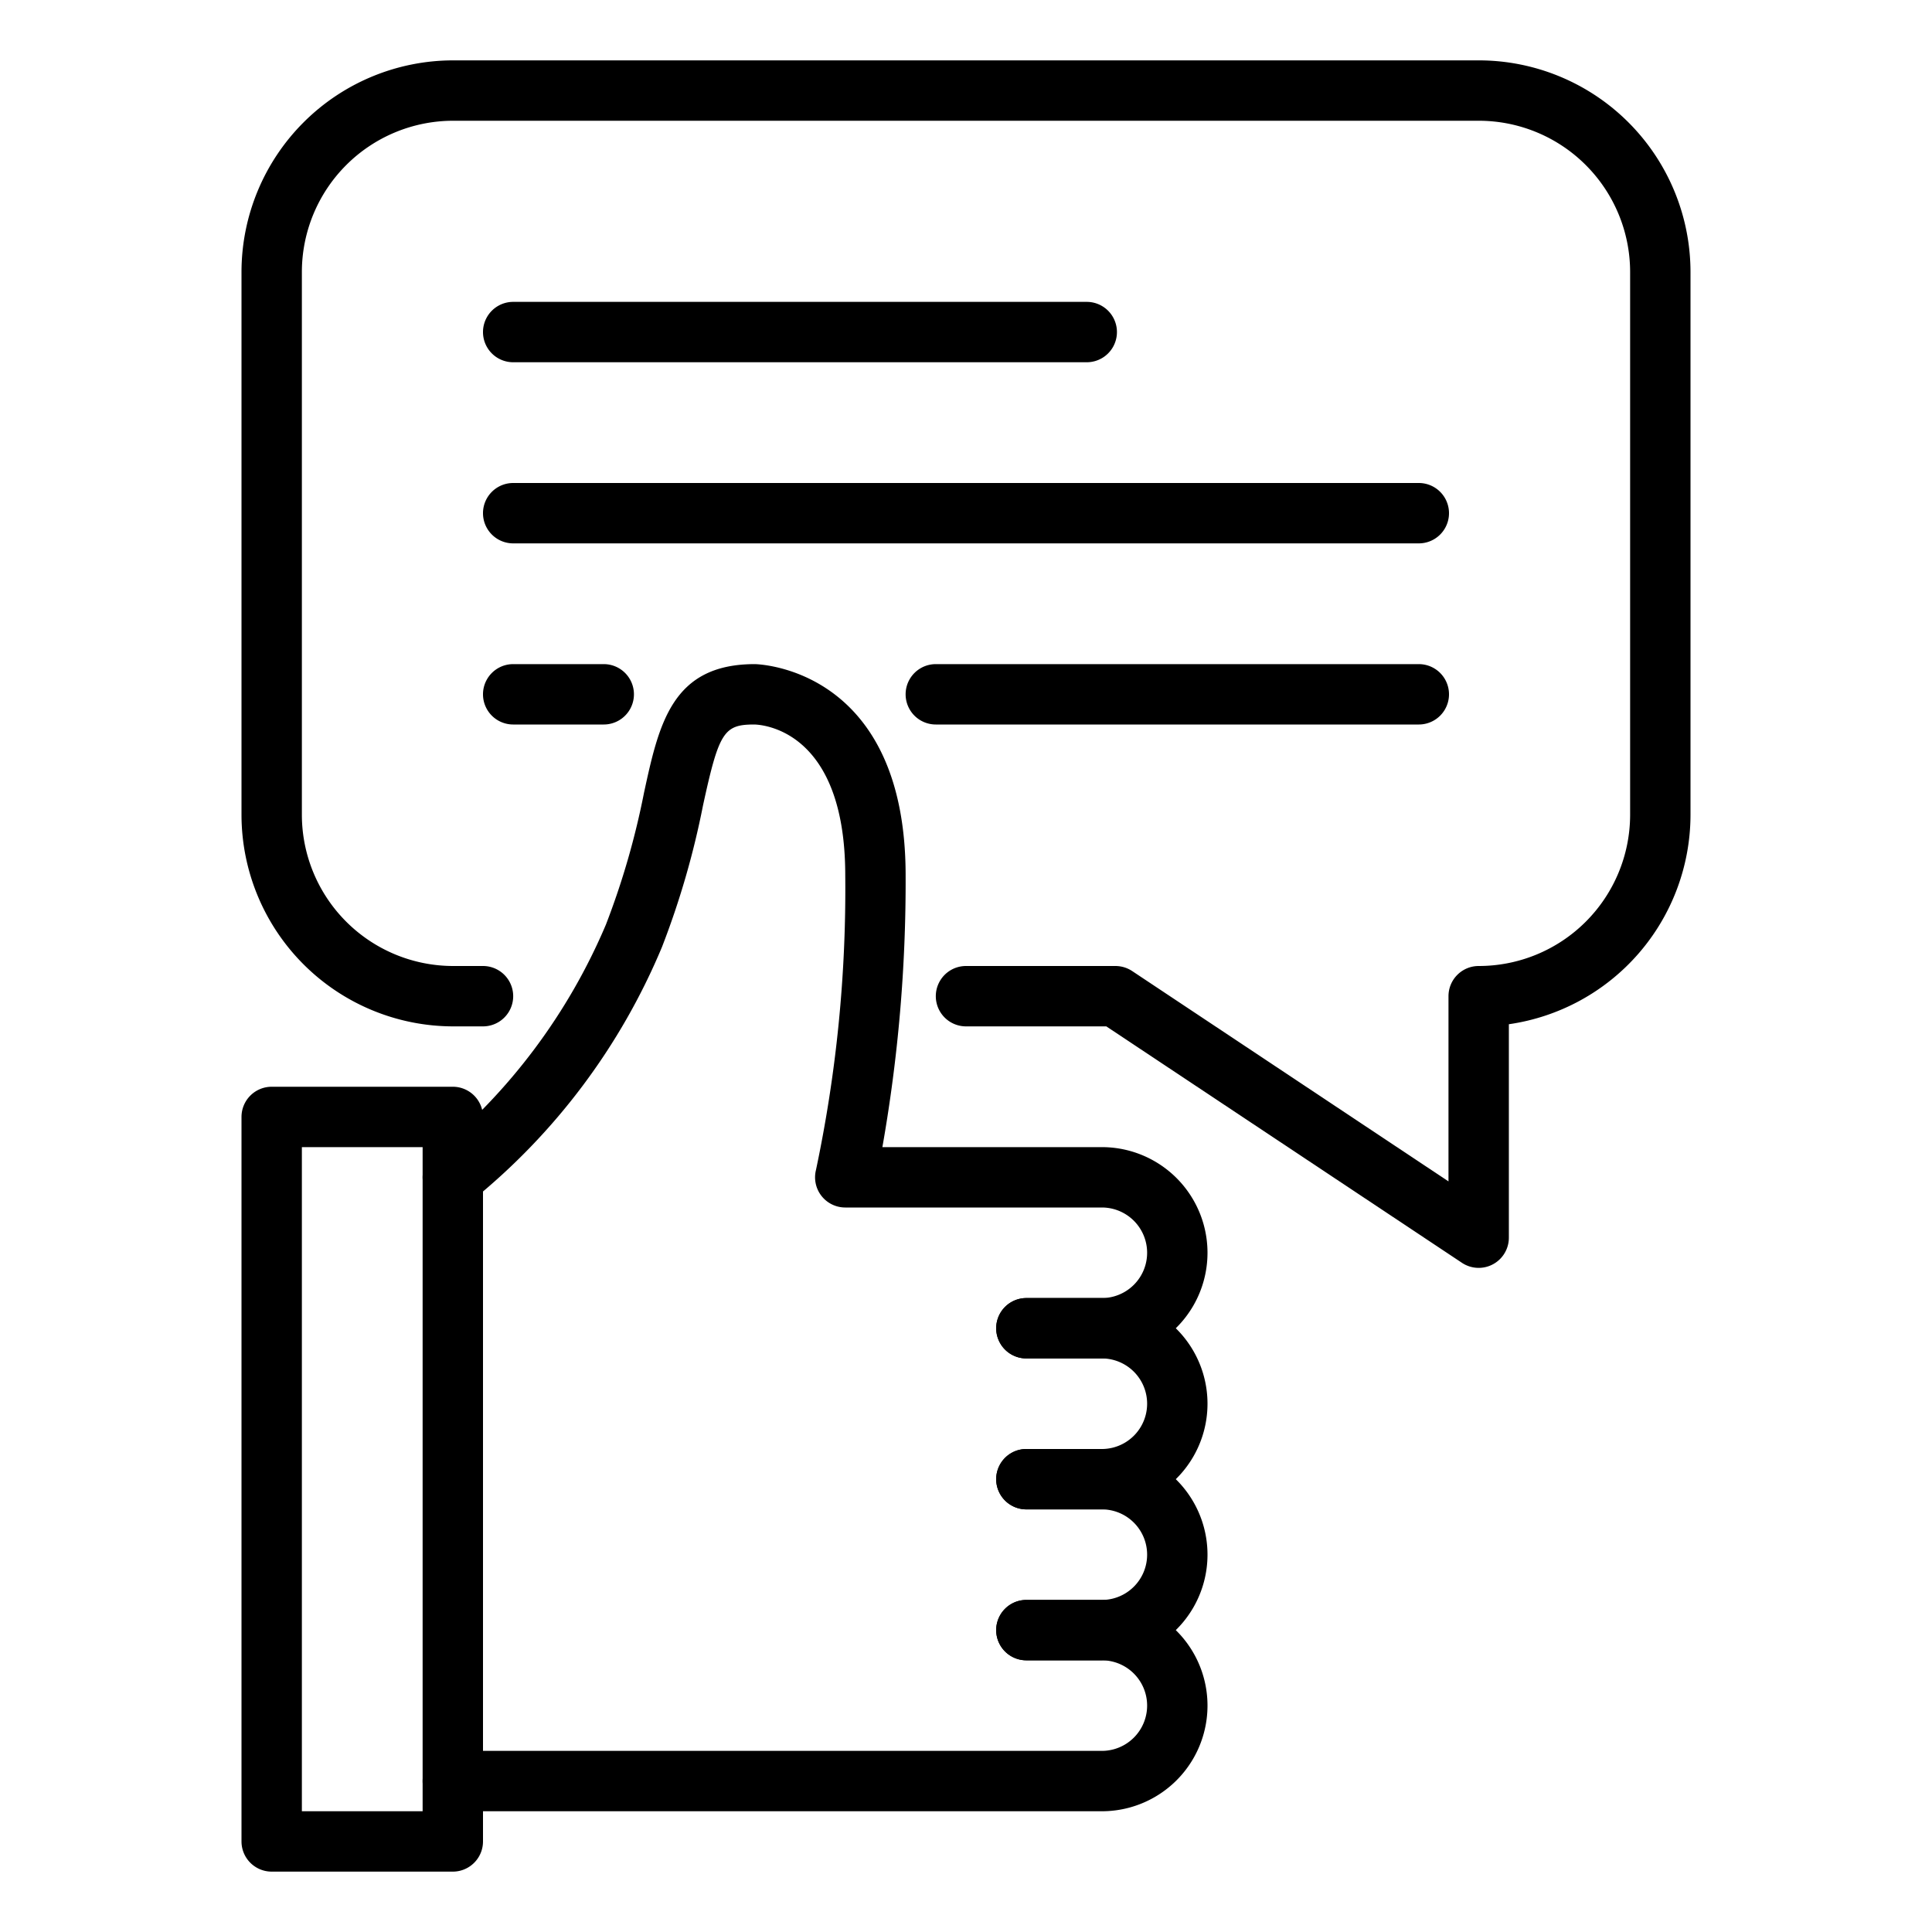
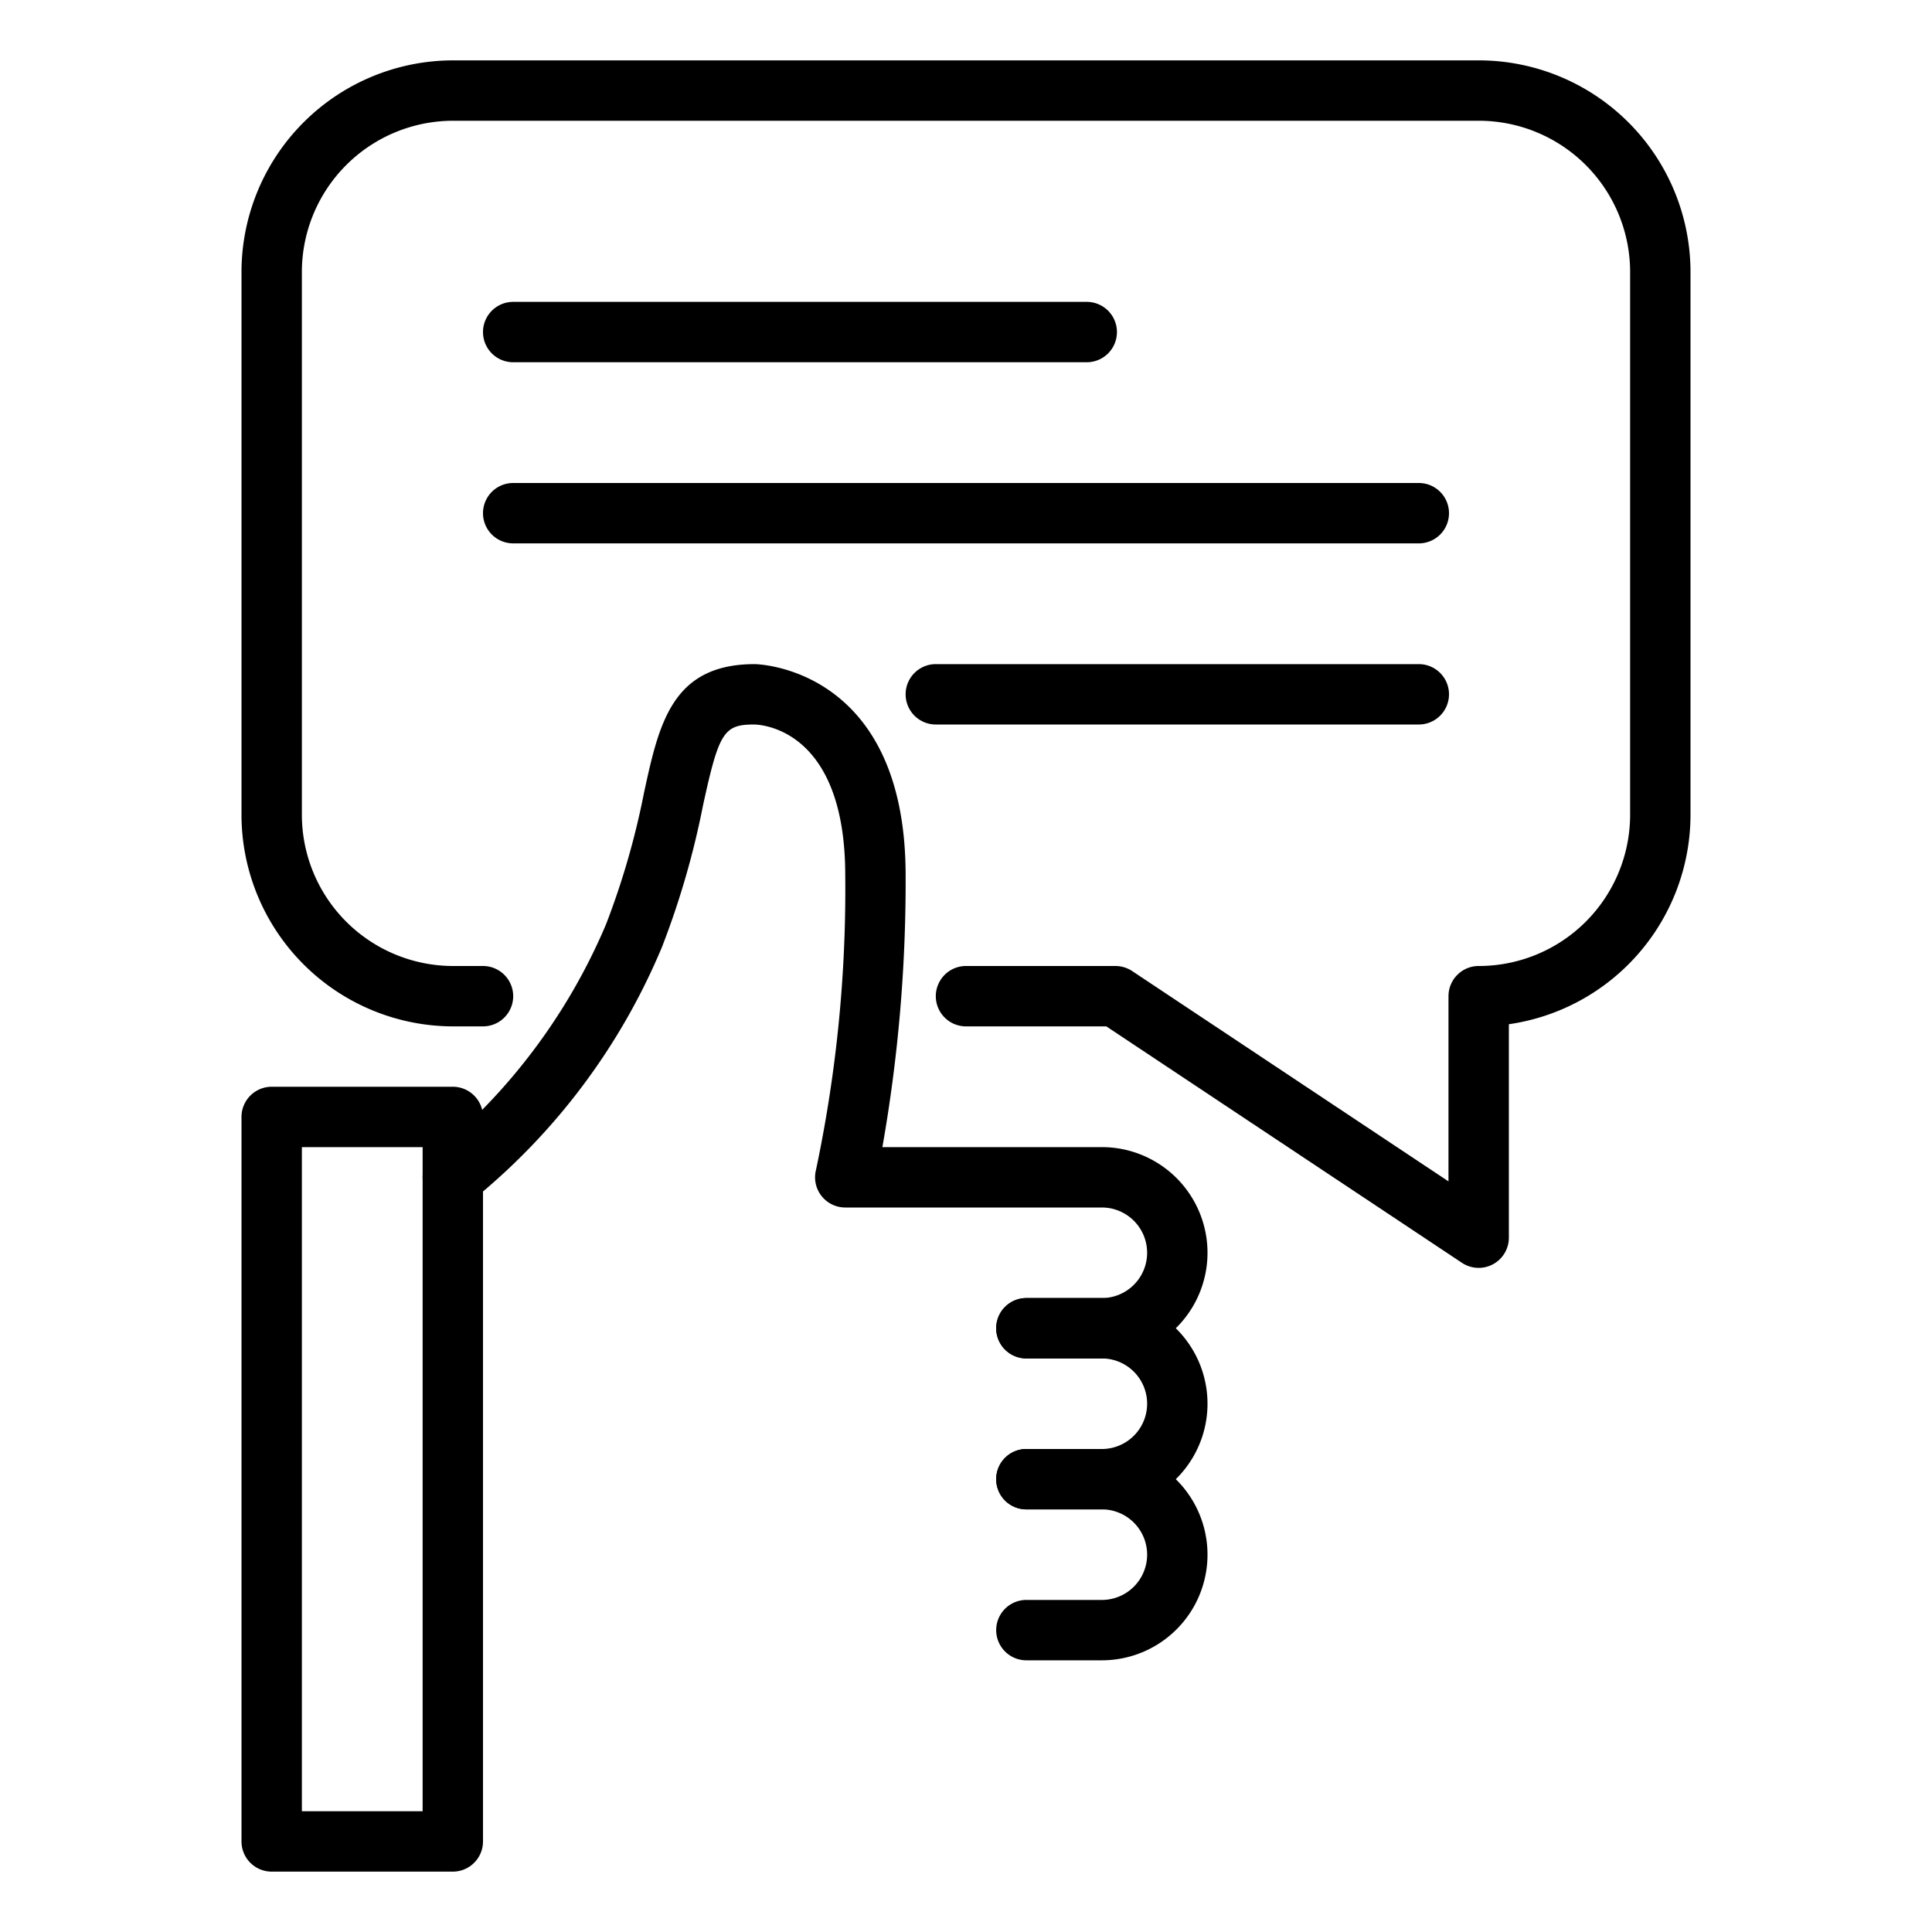
<svg xmlns="http://www.w3.org/2000/svg" id="Layer_1" data-name="Layer 1" viewBox="0 0 64 64" width="512" height="512">
  <path d="M36.5,50H34a1,1,0,0,1,0-2h2.5a1.5,1.5,0,0,0,0-3H34a1,1,0,0,1,0-2h2.5a3.5,3.5,0,0,1,0,7Z" />
  <path d="M36.5,55H34a1,1,0,0,1,0-2h2.5a1.5,1.5,0,0,0,0-3H34a1,1,0,0,1,0-2h2.5a3.5,3.5,0,0,1,0,7Z" />
-   <path d="M36.5,60H15a1,1,0,0,1,0-2H36.5a1.5,1.5,0,0,0,0-3H34a1,1,0,0,1,0-2h2.5a3.5,3.5,0,0,1,0,7Z" />
  <path d="M15,62H9a1,1,0,0,1-1-1V37a1,1,0,0,1,1-1h6a1,1,0,0,1,1,1V61A1,1,0,0,1,15,62Zm-5-2h4V38H10Z" />
  <path d="M36.5,45H34a1,1,0,0,1,0-2h2.5a1.5,1.5,0,0,0,0-3H28a1,1,0,0,1-.97-1.242A44.942,44.942,0,0,0,28,29c0-4.781-2.7-4.992-3.013-5-1.01,0-1.17.251-1.7,2.686a27.78,27.78,0,0,1-1.358,4.685A21.416,21.416,0,0,1,15.6,39.8a1,1,0,0,1-1.2-1.6,19.713,19.713,0,0,0,5.672-7.572,26.006,26.006,0,0,0,1.262-4.369C21.83,23.975,22.26,22,25,22c.05,0,5,.08,5,7a50.519,50.519,0,0,1-.77,9H36.5a3.5,3.5,0,0,1,0,7Z" />
  <path d="M48.983,42a1,1,0,0,1-.553-.167L36.648,34H32a1,1,0,0,1,0-2h4.95a1.009,1.009,0,0,1,.554.167l10.479,6.968V33a1,1,0,0,1,1-1A5.014,5.014,0,0,0,54,27V9a5.014,5.014,0,0,0-5.017-5H15.017A5.014,5.014,0,0,0,10,9V27a5.014,5.014,0,0,0,5.017,5H16a1,1,0,0,1,0,2h-.983A7.016,7.016,0,0,1,8,27V9a7.016,7.016,0,0,1,7.017-7H48.983A7.016,7.016,0,0,1,56,9V27a7.017,7.017,0,0,1-6.017,6.929V41a1,1,0,0,1-1,1Z" />
  <path d="M36,12H17a1,1,0,0,1,0-2H36a1,1,0,0,1,0,2Z" />
  <path d="M47,18H17a1,1,0,0,1,0-2H47a1,1,0,0,1,0,2Z" />
  <path d="M47,24H31a1,1,0,0,1,0-2H47a1,1,0,0,1,0,2Z" />
-   <path d="M20,24H17a1,1,0,0,1,0-2h3a1,1,0,0,1,0,2Z" />
</svg>